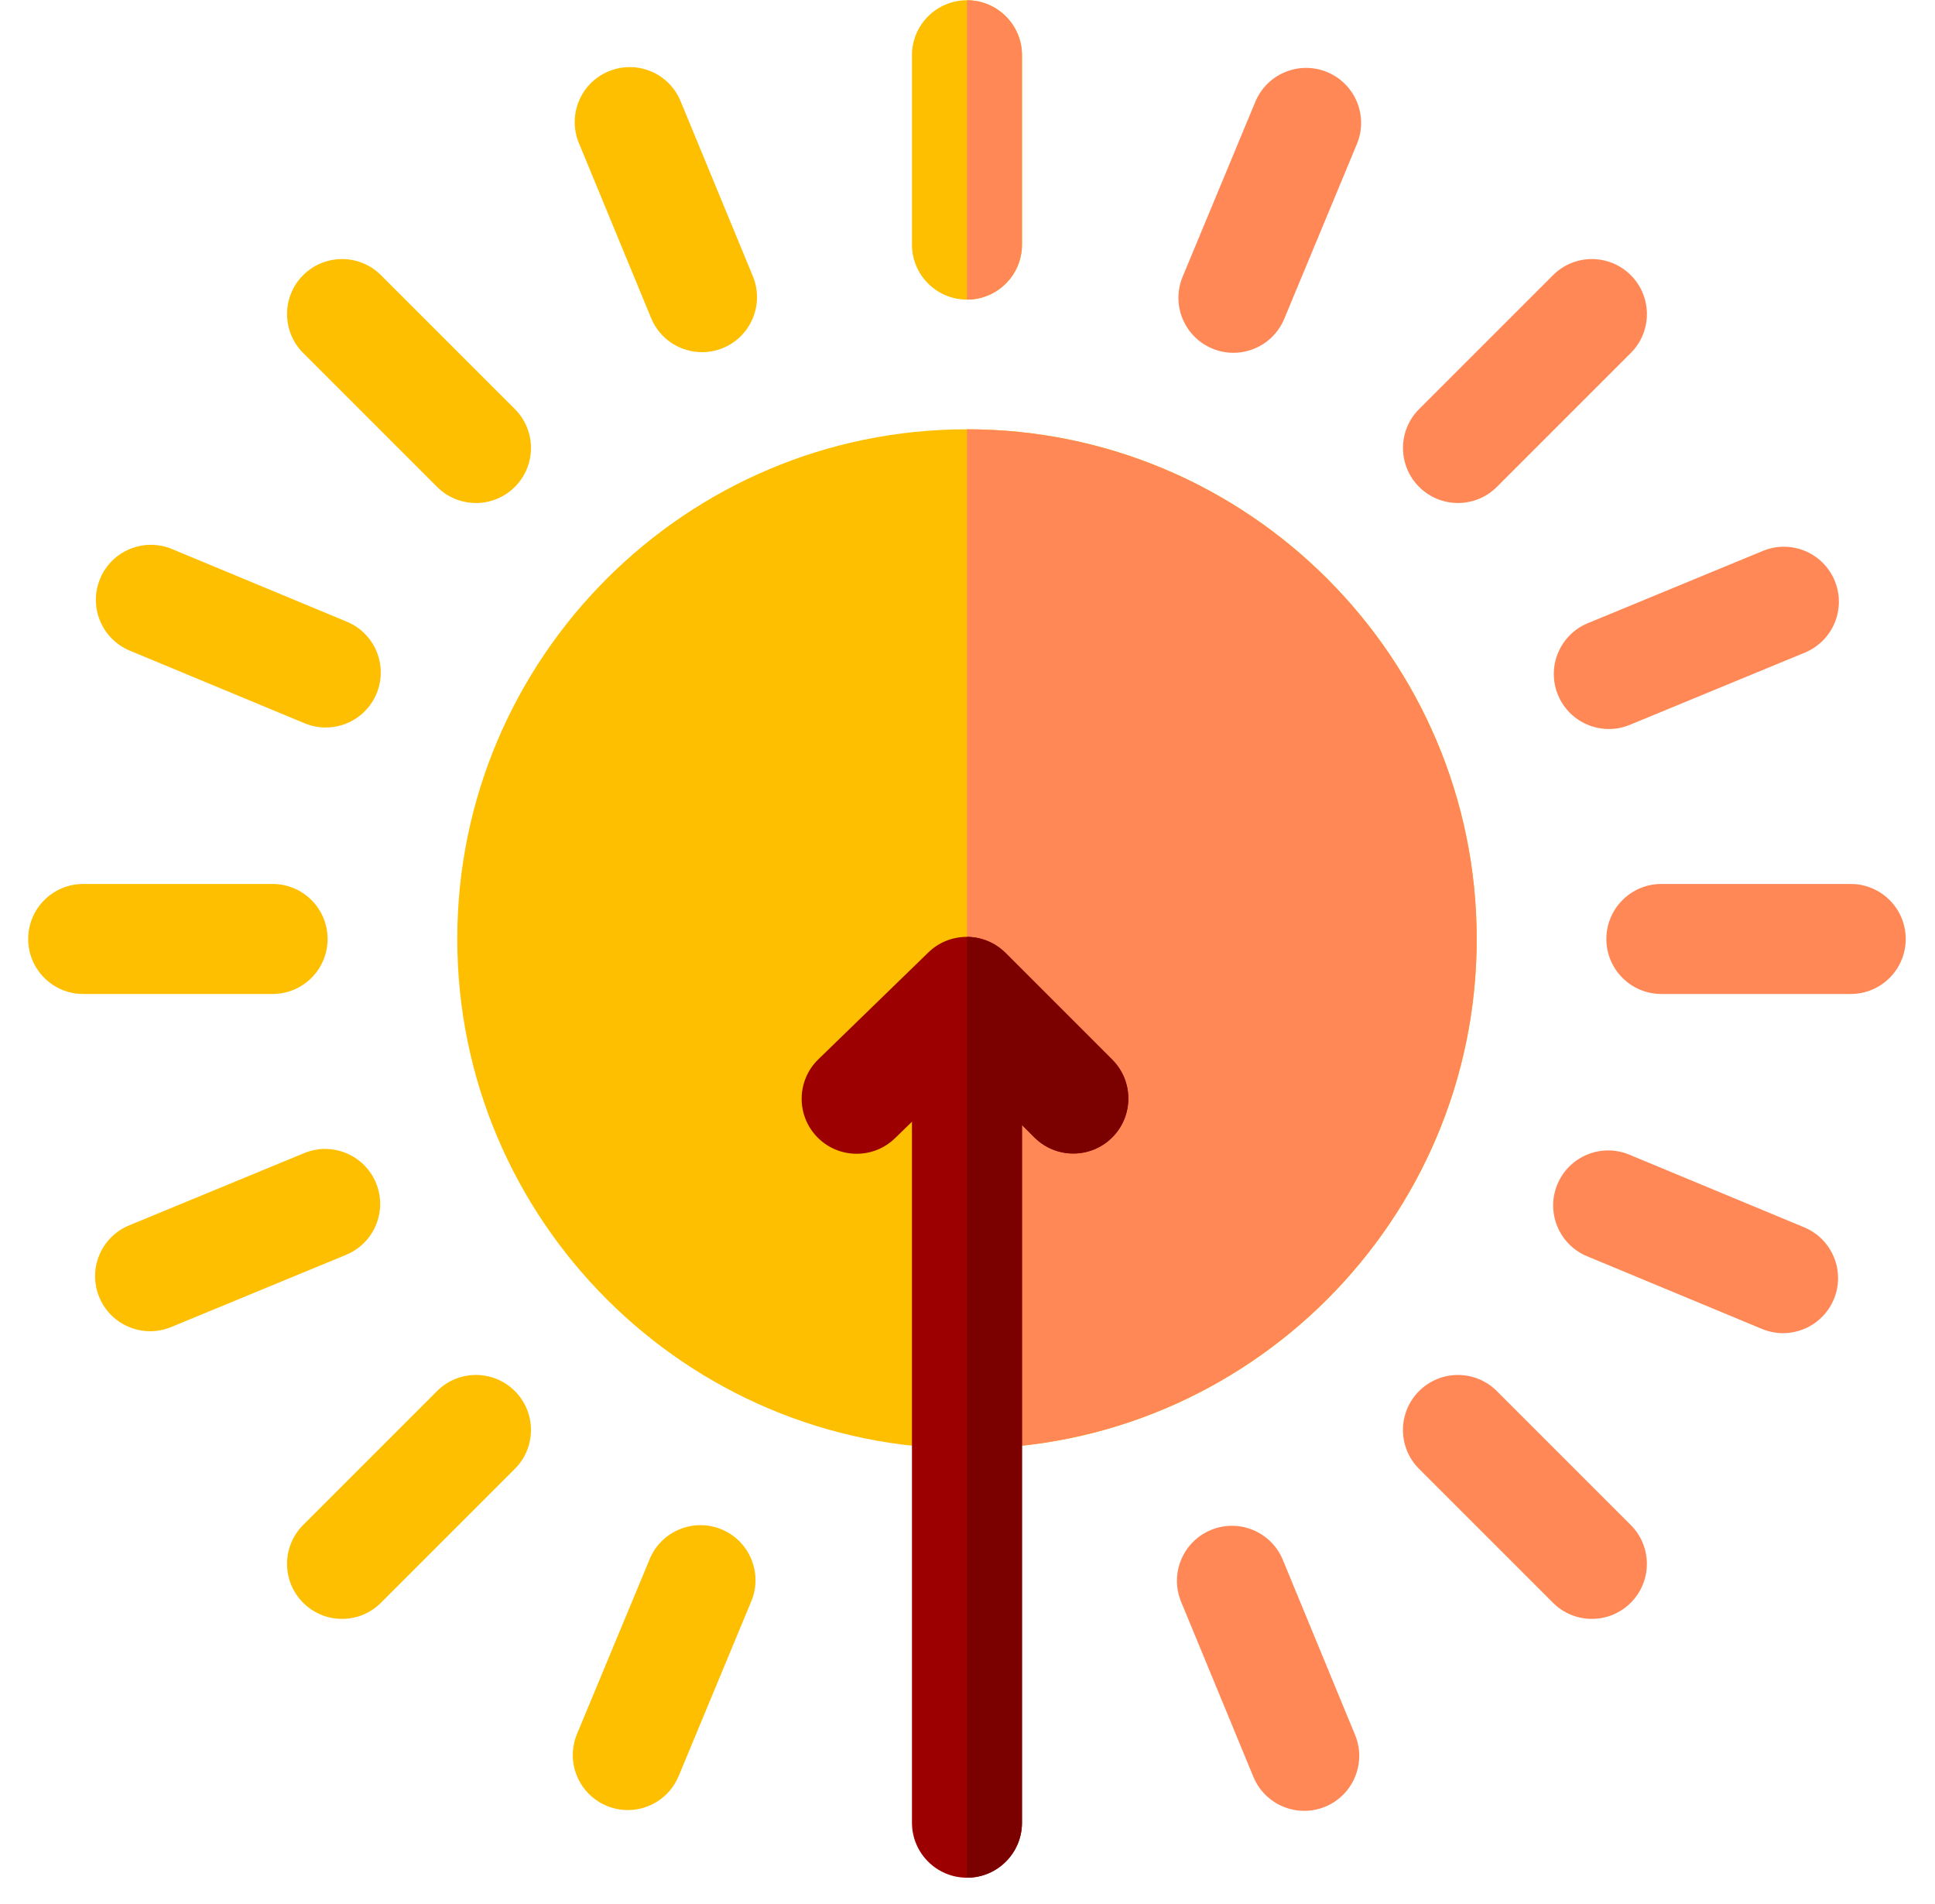
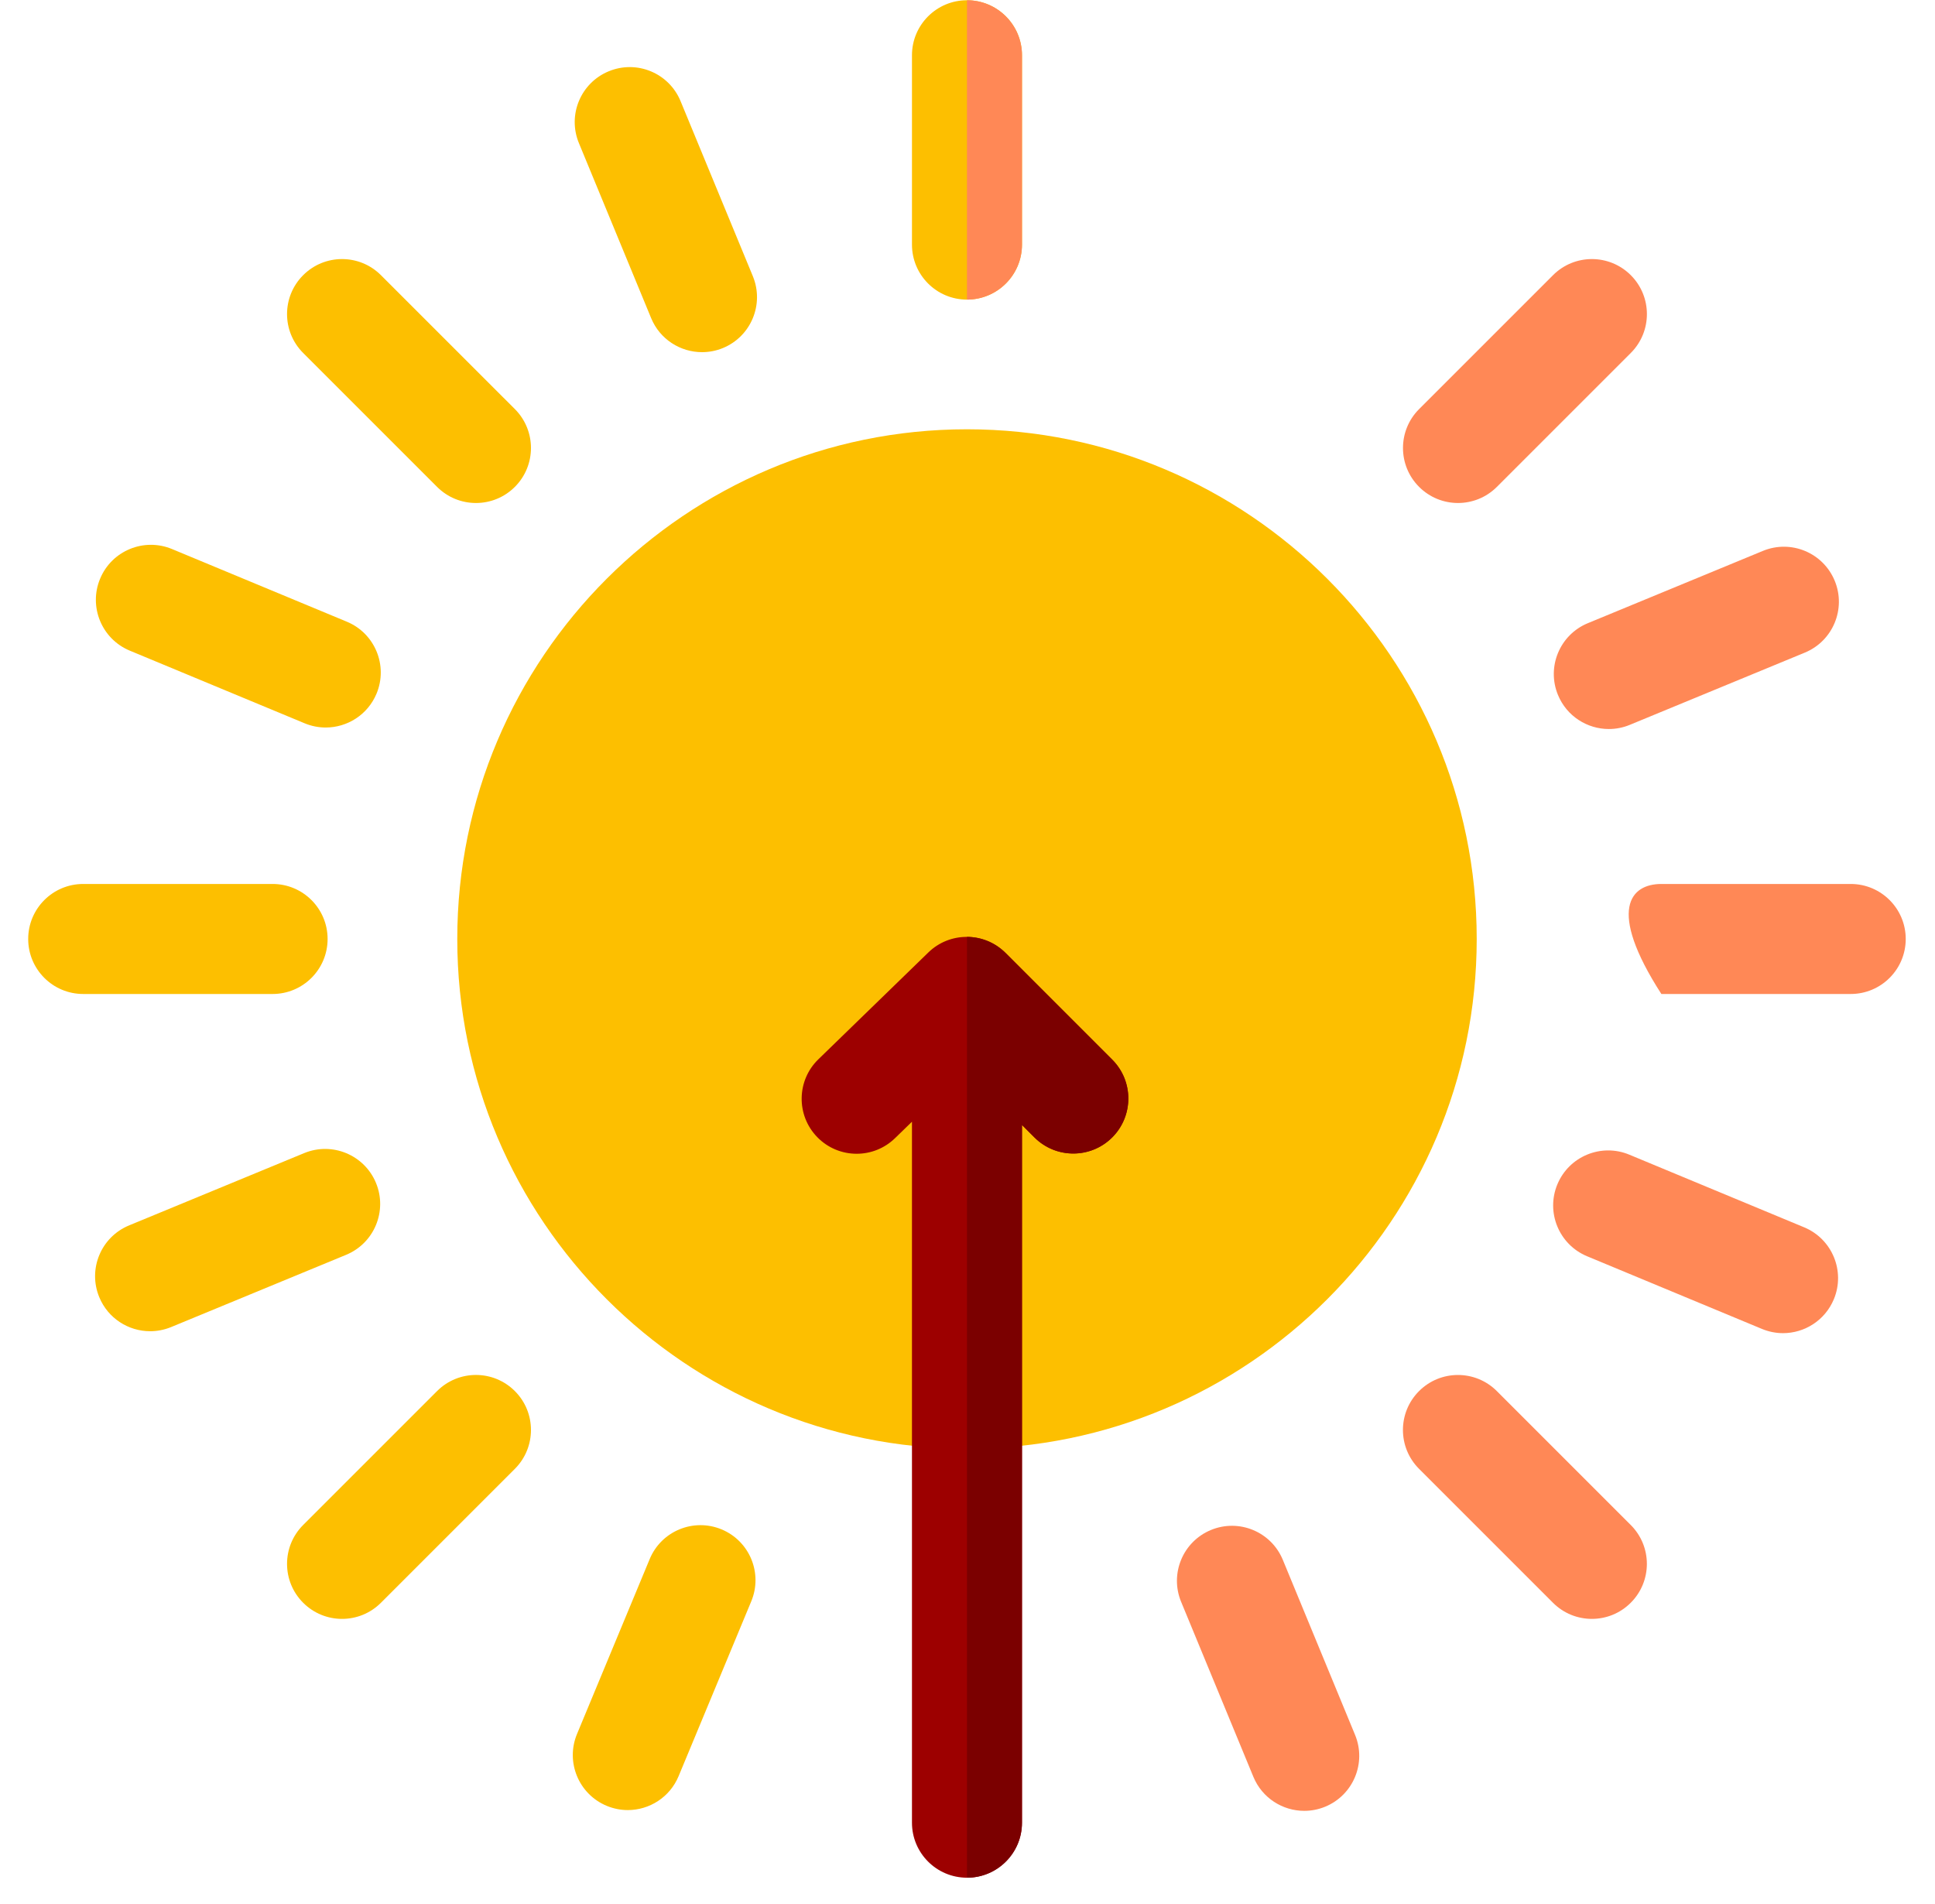
<svg xmlns="http://www.w3.org/2000/svg" width="63" height="62" viewBox="0 0 63 62" fill="none">
  <g clip-path="url(#clip0_18_251)">
    <path d="M31.483 47.167C22.332 47.167 14.888 39.723 14.888 30.572C14.888 21.421 22.332 13.977 31.483 13.977C40.634 13.977 48.079 21.421 48.079 30.572C48.079 39.723 40.634 47.167 31.483 47.167Z" fill="#FDBF00" />
    <path d="M31.483 9.755C30.494 9.755 29.692 8.953 29.692 7.964V1.799C29.692 0.81 30.494 0.008 31.483 0.008C32.472 0.008 33.274 0.81 33.274 1.799V7.964C33.274 8.953 32.472 9.755 31.483 9.755Z" fill="#FDBF00" />
-     <path d="M60.256 32.363H54.091C53.102 32.363 52.3 31.561 52.3 30.572C52.3 29.583 53.102 28.781 54.091 28.781H60.256C61.245 28.781 62.047 29.583 62.047 30.572C62.047 31.561 61.245 32.363 60.256 32.363Z" fill="#FF8856" />
+     <path d="M60.256 32.363H54.091C52.3 29.583 53.102 28.781 54.091 28.781H60.256C61.245 28.781 62.047 29.583 62.047 30.572C62.047 31.561 61.245 32.363 60.256 32.363Z" fill="#FF8856" />
    <path d="M8.875 32.363H2.709C1.72 32.363 0.918 31.561 0.918 30.572C0.918 29.583 1.72 28.781 2.709 28.781H8.875C9.864 28.781 10.666 29.583 10.666 30.572C10.666 31.561 9.864 32.363 8.875 32.363Z" fill="#FDBF00" />
    <path d="M47.469 16.377C47.011 16.377 46.553 16.202 46.203 15.852C45.504 15.153 45.504 14.019 46.203 13.32L50.563 8.96C51.262 8.26 52.396 8.26 53.096 8.96C53.795 9.659 53.795 10.793 53.096 11.492L48.736 15.852C48.386 16.202 47.928 16.377 47.469 16.377Z" fill="#FF8856" />
    <path d="M51.828 52.709C51.37 52.709 50.911 52.534 50.562 52.184L46.202 47.824C45.502 47.125 45.502 45.991 46.202 45.292C46.901 44.593 48.035 44.593 48.734 45.292L53.094 49.652C53.794 50.351 53.794 51.485 53.094 52.184C52.745 52.534 52.286 52.709 51.828 52.709Z" fill="#FF8856" />
    <path d="M11.136 52.709C10.678 52.709 10.22 52.534 9.87 52.184C9.171 51.485 9.171 50.351 9.87 49.652L14.23 45.292C14.929 44.592 16.063 44.592 16.763 45.292C17.462 45.991 17.462 47.125 16.763 47.824L12.403 52.184C12.053 52.534 11.595 52.709 11.136 52.709Z" fill="#FDBF00" />
    <path d="M15.496 16.377C15.038 16.377 14.58 16.202 14.23 15.852L9.87 11.492C9.171 10.793 9.171 9.659 9.87 8.96C10.569 8.26 11.704 8.26 12.403 8.96L16.763 13.319C17.462 14.019 17.462 15.153 16.763 15.852C16.413 16.202 15.955 16.377 15.496 16.377Z" fill="#FDBF00" />
-     <path d="M40.158 11.487C39.929 11.487 39.696 11.443 39.471 11.349C38.558 10.97 38.125 9.922 38.505 9.008L40.871 3.315C41.251 2.401 42.299 1.969 43.212 2.348C44.125 2.728 44.558 3.776 44.178 4.689L41.812 10.383C41.526 11.071 40.86 11.487 40.158 11.487Z" fill="#FF8856" />
    <path d="M58.052 43.406C57.823 43.406 57.59 43.361 57.365 43.268L51.672 40.902C50.759 40.522 50.326 39.474 50.705 38.561C51.085 37.647 52.133 37.215 53.046 37.594L58.74 39.96C59.653 40.34 60.086 41.388 59.707 42.301C59.42 42.99 58.754 43.406 58.052 43.406Z" fill="#FF8856" />
    <path d="M20.439 58.934C20.21 58.934 19.978 58.889 19.753 58.796C18.84 58.416 18.407 57.368 18.787 56.455L21.153 50.761C21.532 49.848 22.58 49.416 23.494 49.795C24.407 50.175 24.84 51.223 24.46 52.136L22.094 57.83C21.808 58.518 21.142 58.934 20.439 58.934Z" fill="#FDBF00" />
    <path d="M10.605 23.687C10.376 23.687 10.143 23.643 9.919 23.55L4.225 21.184C3.312 20.804 2.879 19.756 3.259 18.843C3.638 17.929 4.687 17.497 5.6 17.876L11.293 20.242C12.207 20.622 12.639 21.67 12.26 22.583C11.973 23.272 11.307 23.687 10.605 23.687Z" fill="#FDBF00" />
    <path d="M52.381 23.736C51.677 23.736 51.01 23.319 50.725 22.628C50.347 21.714 50.783 20.667 51.697 20.29L57.396 17.937C58.31 17.559 59.357 17.994 59.735 18.909C60.112 19.823 59.677 20.87 58.763 21.248L53.064 23.6C52.84 23.693 52.609 23.736 52.381 23.736Z" fill="#FF8856" />
    <path d="M42.464 58.959C41.76 58.959 41.093 58.542 40.808 57.852L38.455 52.153C38.077 51.238 38.513 50.191 39.427 49.814C40.341 49.437 41.388 49.871 41.766 50.786L44.118 56.485C44.496 57.399 44.061 58.446 43.146 58.824C42.923 58.916 42.691 58.959 42.464 58.959Z" fill="#FF8856" />
    <path d="M4.888 43.343C4.184 43.343 3.517 42.926 3.232 42.235C2.854 41.321 3.289 40.274 4.204 39.897L9.903 37.544C10.817 37.167 11.864 37.602 12.242 38.516C12.619 39.43 12.184 40.477 11.27 40.855L5.571 43.208C5.347 43.3 5.115 43.343 4.888 43.343Z" fill="#FDBF00" />
    <path d="M22.856 11.466C22.153 11.466 21.485 11.049 21.2 10.358L18.848 4.659C18.47 3.745 18.905 2.698 19.819 2.321C20.734 1.943 21.781 2.378 22.158 3.293L24.511 8.992C24.888 9.906 24.453 10.953 23.539 11.331C23.316 11.423 23.084 11.466 22.856 11.466Z" fill="#FDBF00" />
-     <path d="M31.483 13.977V47.167C40.634 47.167 48.078 39.723 48.078 30.572C48.078 21.421 40.634 13.977 31.483 13.977Z" fill="#FF8856" />
    <path d="M31.483 0.008V9.755C32.472 9.755 33.274 8.953 33.274 7.964V1.799C33.274 0.81 32.472 0.008 31.483 0.008Z" fill="#FF8856" />
    <path d="M36.211 34.5L32.74 31.028C32.047 30.336 30.928 30.328 30.226 31.01L26.644 34.49C25.934 35.179 25.918 36.313 26.607 37.022C26.958 37.384 27.424 37.565 27.892 37.565C28.341 37.565 28.791 37.397 29.139 37.059L29.692 36.522V59.345C29.692 60.334 30.494 61.136 31.483 61.136C32.472 61.136 33.273 60.334 33.273 59.345L33.273 36.627L33.679 37.033C34.378 37.732 35.512 37.732 36.211 37.033C36.911 36.333 36.911 35.199 36.211 34.5Z" fill="#9D0000" />
    <path d="M36.212 34.5L32.74 31.028C32.393 30.681 31.938 30.506 31.483 30.504V61.136C32.472 61.136 33.274 60.334 33.274 59.346L33.274 36.627L33.679 37.033C34.378 37.732 35.512 37.732 36.212 37.033C36.911 36.333 36.911 35.199 36.212 34.5Z" fill="#7B0000" />
  </g>
  <defs>
    <clipPath id="clip0_18_251">
      <rect width="61.129" height="61.129" fill="white" transform="translate(0.918 0.008)" />
    </clipPath>
  </defs>
</svg>